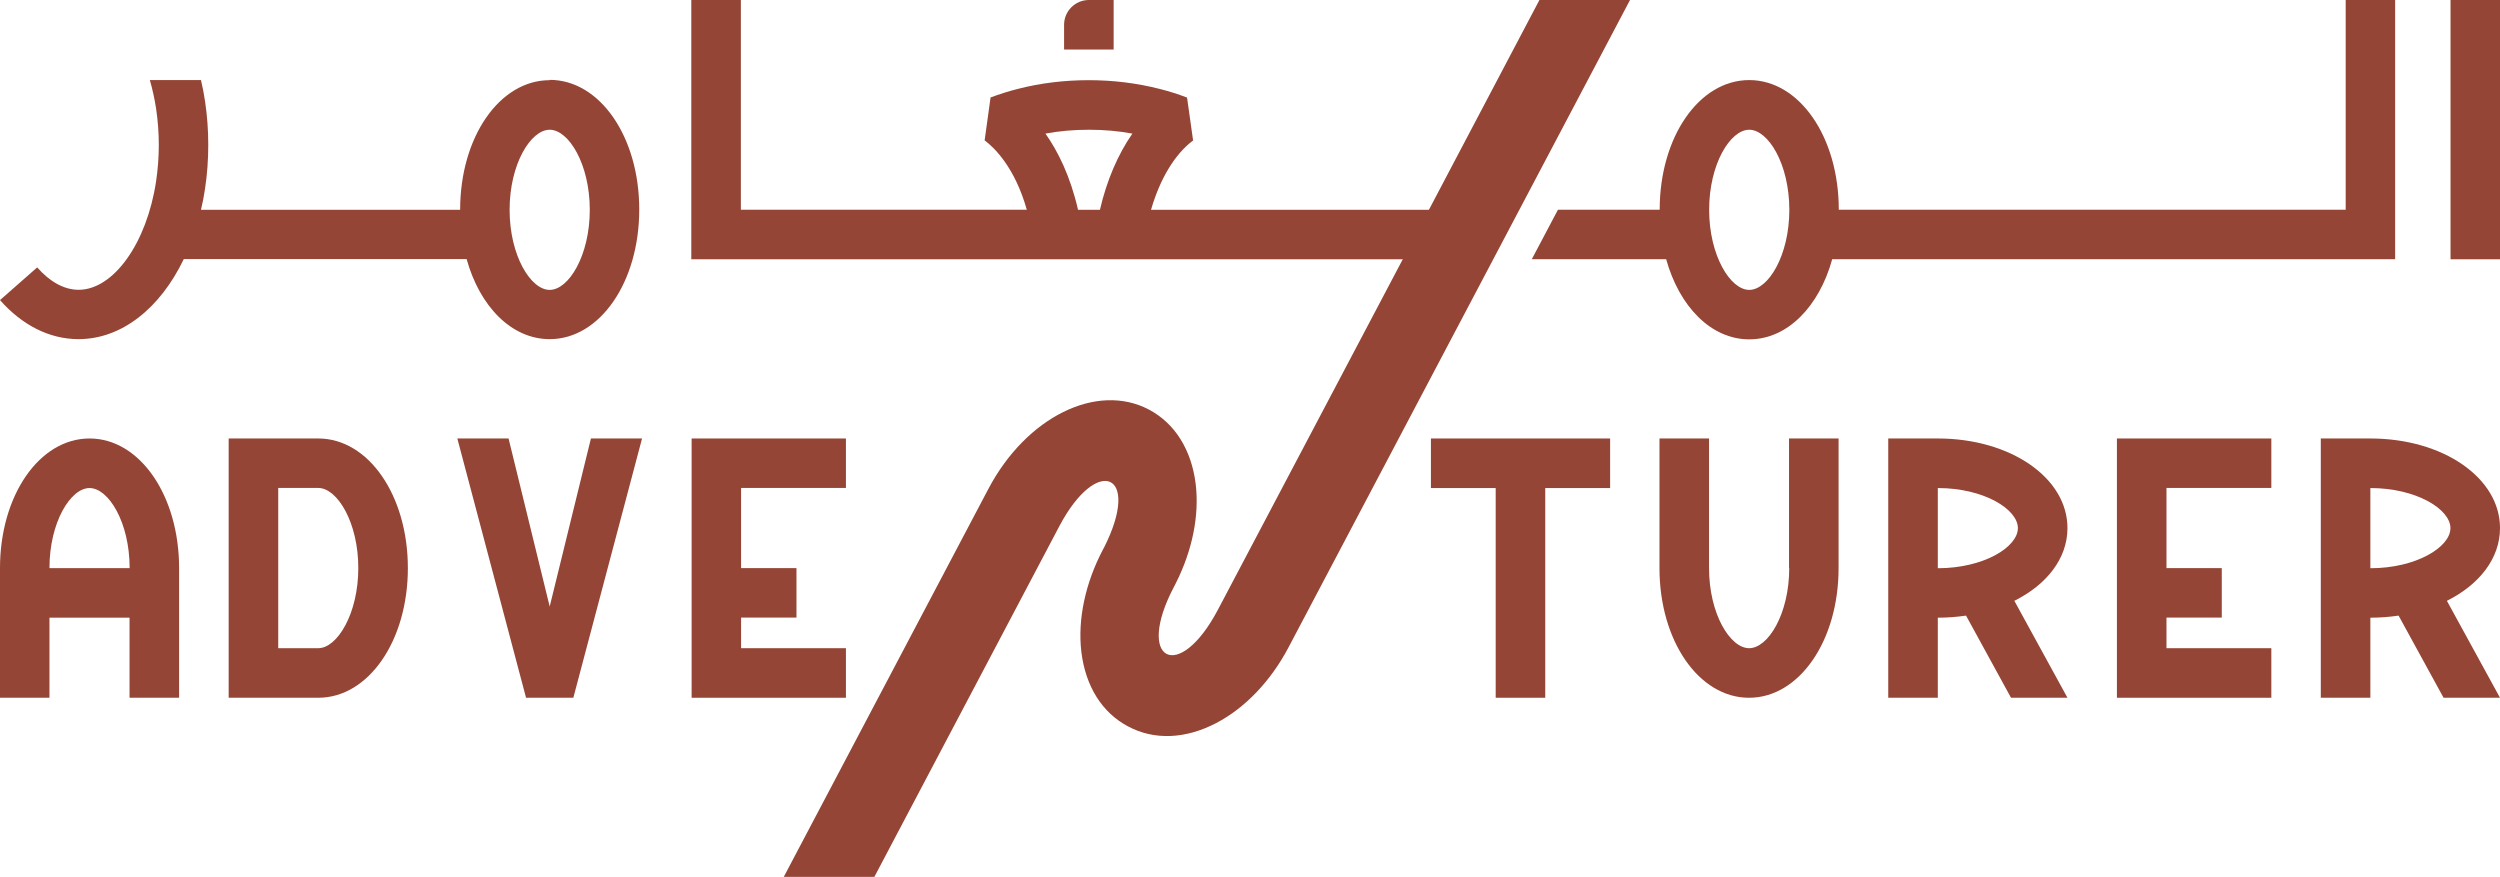
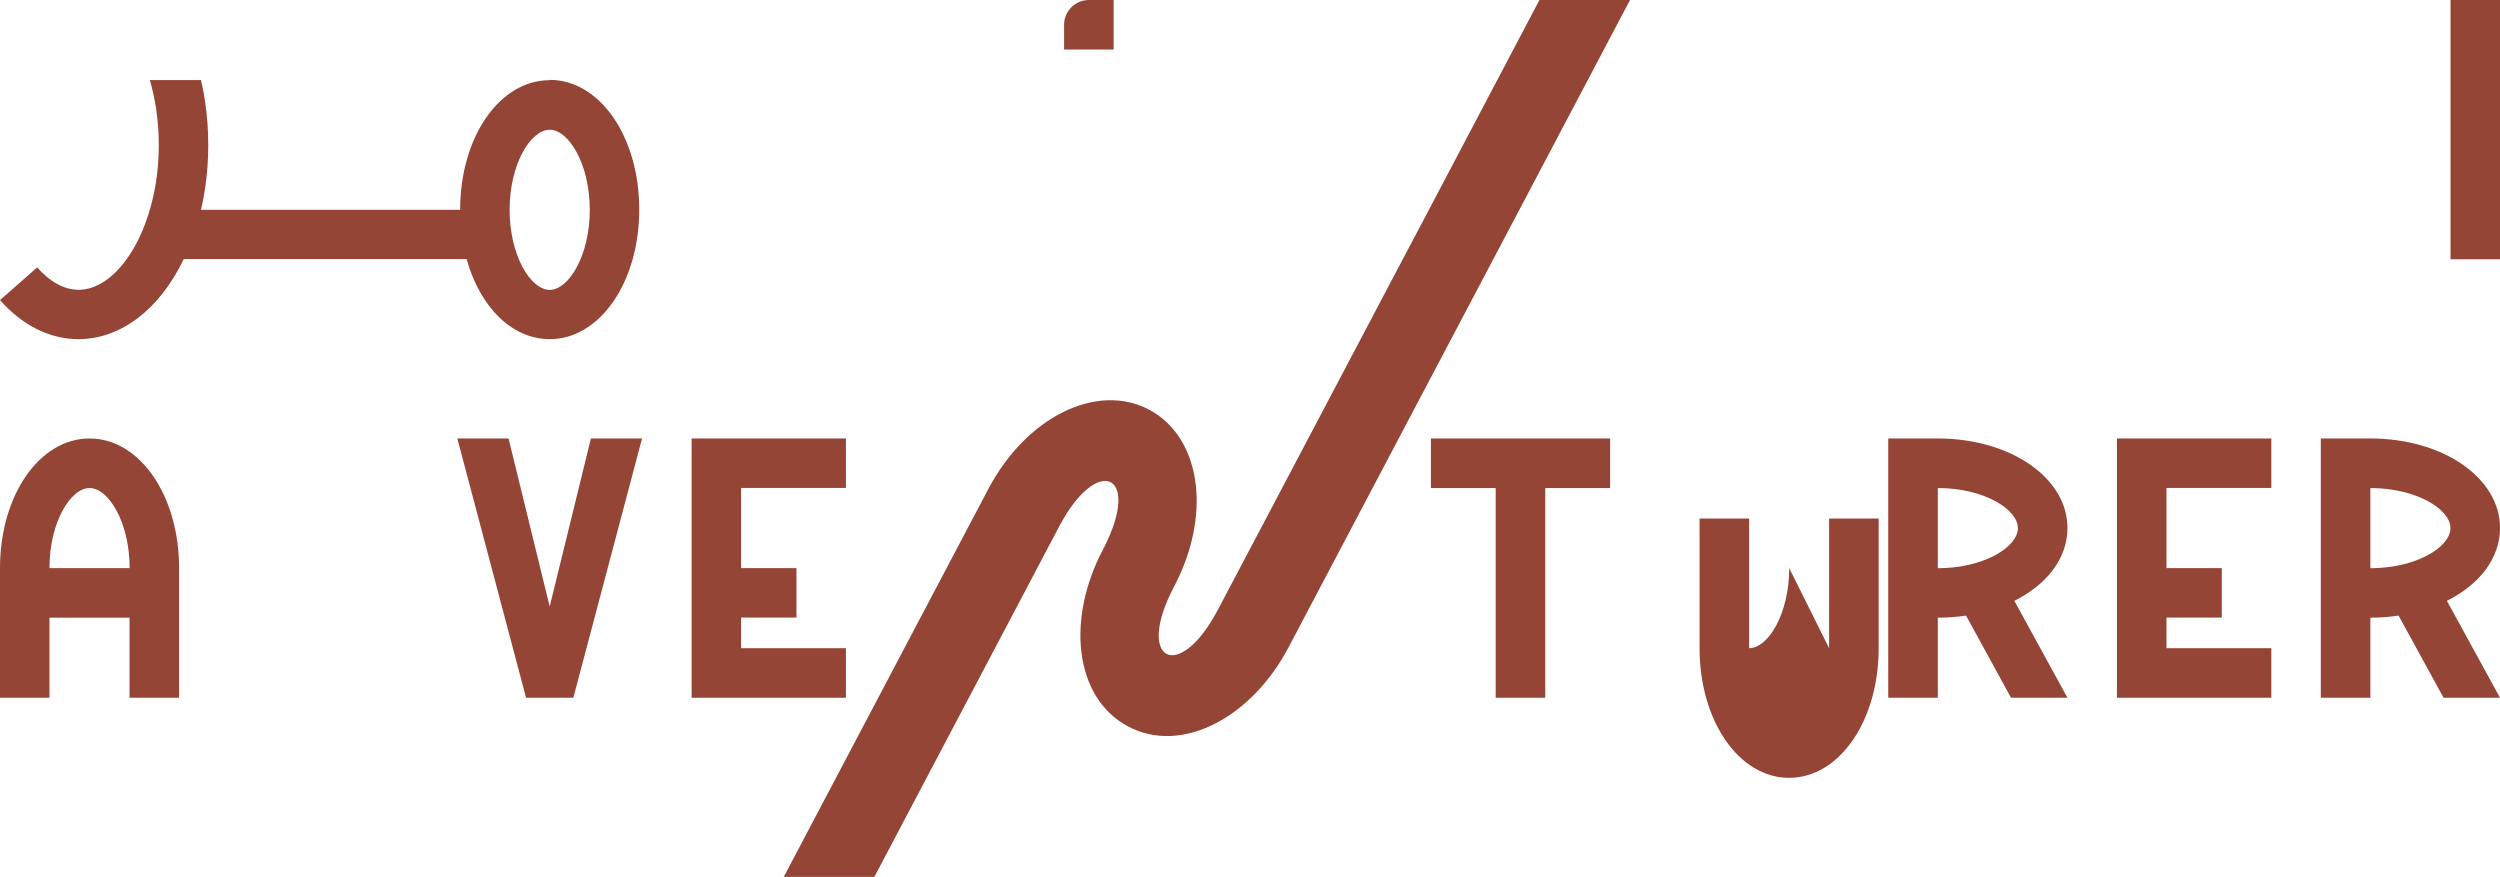
<svg xmlns="http://www.w3.org/2000/svg" id="Layer_2" data-name="Layer 2" viewBox="0 0 240.09 84.22">
  <defs>
    <style>      .cls-1 {        fill: #954535;      }    </style>
  </defs>
  <g id="Layer_1-2" data-name="Layer 1">
    <g>
      <g>
        <g>
          <g>
            <polygon class="cls-1" points="52.79 58.25 48.84 42.11 43.92 42.11 50.52 67.01 55.06 67.01 61.66 42.11 56.75 42.11 52.79 58.25" />
            <path class="cls-1" d="m8.6,42.11c-4.82,0-8.6,5.47-8.6,12.45v12.45h4.75v-7.69h7.69v7.69h4.76v-12.45c0-6.98-3.78-12.45-8.6-12.45Zm-3.85,12.45c0-4.41,2.03-7.69,3.85-7.69s3.85,3.29,3.85,7.69h-7.69Z" />
-             <path class="cls-1" d="m30.56,42.11h-8.6v24.9h8.6c4.83,0,8.61-5.47,8.61-12.45s-3.78-12.45-8.61-12.45Zm0,20.14h-3.84v-15.39h3.84c1.82,0,3.85,3.29,3.85,7.69s-2.03,7.7-3.85,7.7Z" />
            <polygon class="cls-1" points="66.42 67.01 81.24 67.01 81.24 62.25 71.17 62.25 71.17 59.31 76.49 59.31 76.49 54.56 71.17 54.56 71.17 46.86 81.24 46.86 81.24 42.11 66.42 42.11 66.42 67.01" />
          </g>
          <g>
-             <path class="cls-1" d="m171.83,54.56c0,4.4-2.03,7.69-3.85,7.69s-3.85-3.29-3.85-7.69v-12.45h-4.76v12.45c0,6.98,3.78,12.45,8.6,12.45s8.6-5.47,8.6-12.45v-12.45h-4.76v12.45Z" />
+             <path class="cls-1" d="m171.83,54.56c0,4.4-2.03,7.69-3.85,7.69v-12.45h-4.76v12.45c0,6.98,3.78,12.45,8.6,12.45s8.6-5.47,8.6-12.45v-12.45h-4.76v12.45Z" />
            <polygon class="cls-1" points="218.13 46.86 218.13 42.11 203.3 42.11 203.3 67.01 218.13 67.01 218.13 62.25 208.06 62.25 208.06 59.31 213.37 59.31 213.37 54.56 208.06 54.56 208.06 46.86 218.13 46.86" />
            <path class="cls-1" d="m198.55,50.71c0-4.82-5.47-8.6-12.45-8.6h-4.76v24.9h4.76v-7.69c.93,0,1.84-.07,2.71-.2l4.32,7.89h5.42l-5.1-9.31c3.11-1.55,5.1-4.07,5.1-6.98Zm-12.45,3.85v-7.69c4.41,0,7.69,2.03,7.69,3.85s-3.29,3.85-7.69,3.85Z" />
            <polygon class="cls-1" points="137.42 46.87 143.64 46.87 143.64 67.01 148.4 67.01 148.4 46.87 154.63 46.87 154.63 42.11 137.42 42.11 137.42 46.87" />
          </g>
          <path class="cls-1" d="m52.79,7.7c-4.82,0-8.6,5.47-8.6,12.45h-24.89c.16-.66.29-1.33.39-2.03.21-1.37.31-2.79.31-4.2s-.1-2.82-.31-4.2c-.1-.69-.23-1.37-.39-2.03h-4.91c.25.86.45,1.78.6,2.73.17,1.15.26,2.32.26,3.5s-.09,2.35-.26,3.49c-.89,5.94-4.09,10.42-7.44,10.42-1.41,0-2.78-.79-3.98-2.15l-3.57,3.14c2.1,2.38,4.72,3.75,7.54,3.75,4.14,0,7.84-2.96,10.11-7.69h27.16c1.27,4.56,4.32,7.69,7.98,7.69,4.82,0,8.6-5.47,8.6-12.45s-3.78-12.45-8.6-12.45Zm0,20.14c-1.82,0-3.85-3.29-3.85-7.69s2.03-7.69,3.85-7.69,3.85,3.29,3.85,7.69-2.03,7.69-3.85,7.69Z" />
-           <path class="cls-1" d="m225.27,0v20.14h-48.68c0-6.98-3.78-12.45-8.6-12.45s-8.6,5.47-8.6,12.45h-9.77l-2.51,4.75h12.9c1.27,4.56,4.32,7.7,7.98,7.7s6.71-3.14,7.97-7.7h54.06V0h-4.75Zm-57.28,27.84c-1.81,0-3.85-3.29-3.85-7.69s2.03-7.69,3.85-7.69,3.85,3.29,3.85,7.69-2.03,7.69-3.85,7.69Z" />
-           <path class="cls-1" d="m110.54,20.15c.85-2.95,2.28-5.35,4.04-6.66l-.58-4.12c-.86-.33-1.75-.61-2.63-.83-2.15-.55-4.44-.84-6.8-.84s-4.65.28-6.79.83c-.91.23-1.8.51-2.65.83l-.57,4.12c.91.68,2.89,2.56,4.05,6.66h-27.46V0h-4.76v24.9h69.95l2.51-4.75h-28.33Zm-4.91,0h-2.1c-.74-3.25-1.94-5.63-3.13-7.32,1.34-.25,2.74-.37,4.18-.37s2.83.12,4.17.37c-1.4,2.01-2.47,4.52-3.12,7.33Z" />
          <path class="cls-1" d="m156.54,0l-32.79,62.16c-1.71,3.25-4.18,5.83-6.95,7.28-2.95,1.54-5.95,1.66-8.45.33-2.51-1.32-4.1-3.86-4.5-7.16-.37-3.1.37-6.6,2.08-9.85l.1-.18c3.62-7.15-.65-8.96-4.3-2.04l-17.76,33.67h-8.7l19.65-37.26c3.64-6.9,10.41-10.25,15.41-7.62,2.5,1.32,4.1,3.87,4.5,7.17.36,2.99-.32,6.36-1.91,9.51h0s-.17.33-.17.33c-3.77,7.14.45,9.34,4.21,2.22l17.76-33.67,2.51-4.75L147.84,0h8.7Z" />
          <path class="cls-1" d="m106.95,0v4.76s-4.76,0-4.76,0v-2.38c0-1.31,1.07-2.38,2.38-2.38h2.38Z" />
        </g>
        <rect class="cls-1" x="235.34" y="0" width="4.76" height="24.9" />
      </g>
      <path class="cls-1" d="m240.09,50.71c0-4.82-5.47-8.6-12.45-8.6h-4.76v24.9h4.76v-7.69c.93,0,1.84-.07,2.71-.2l4.32,7.89h5.42l-5.1-9.31c3.11-1.55,5.1-4.07,5.1-6.98Zm-12.45,3.85v-7.69c4.41,0,7.69,2.03,7.69,3.85s-3.29,3.85-7.69,3.85Z" />
    </g>
  </g>
</svg>